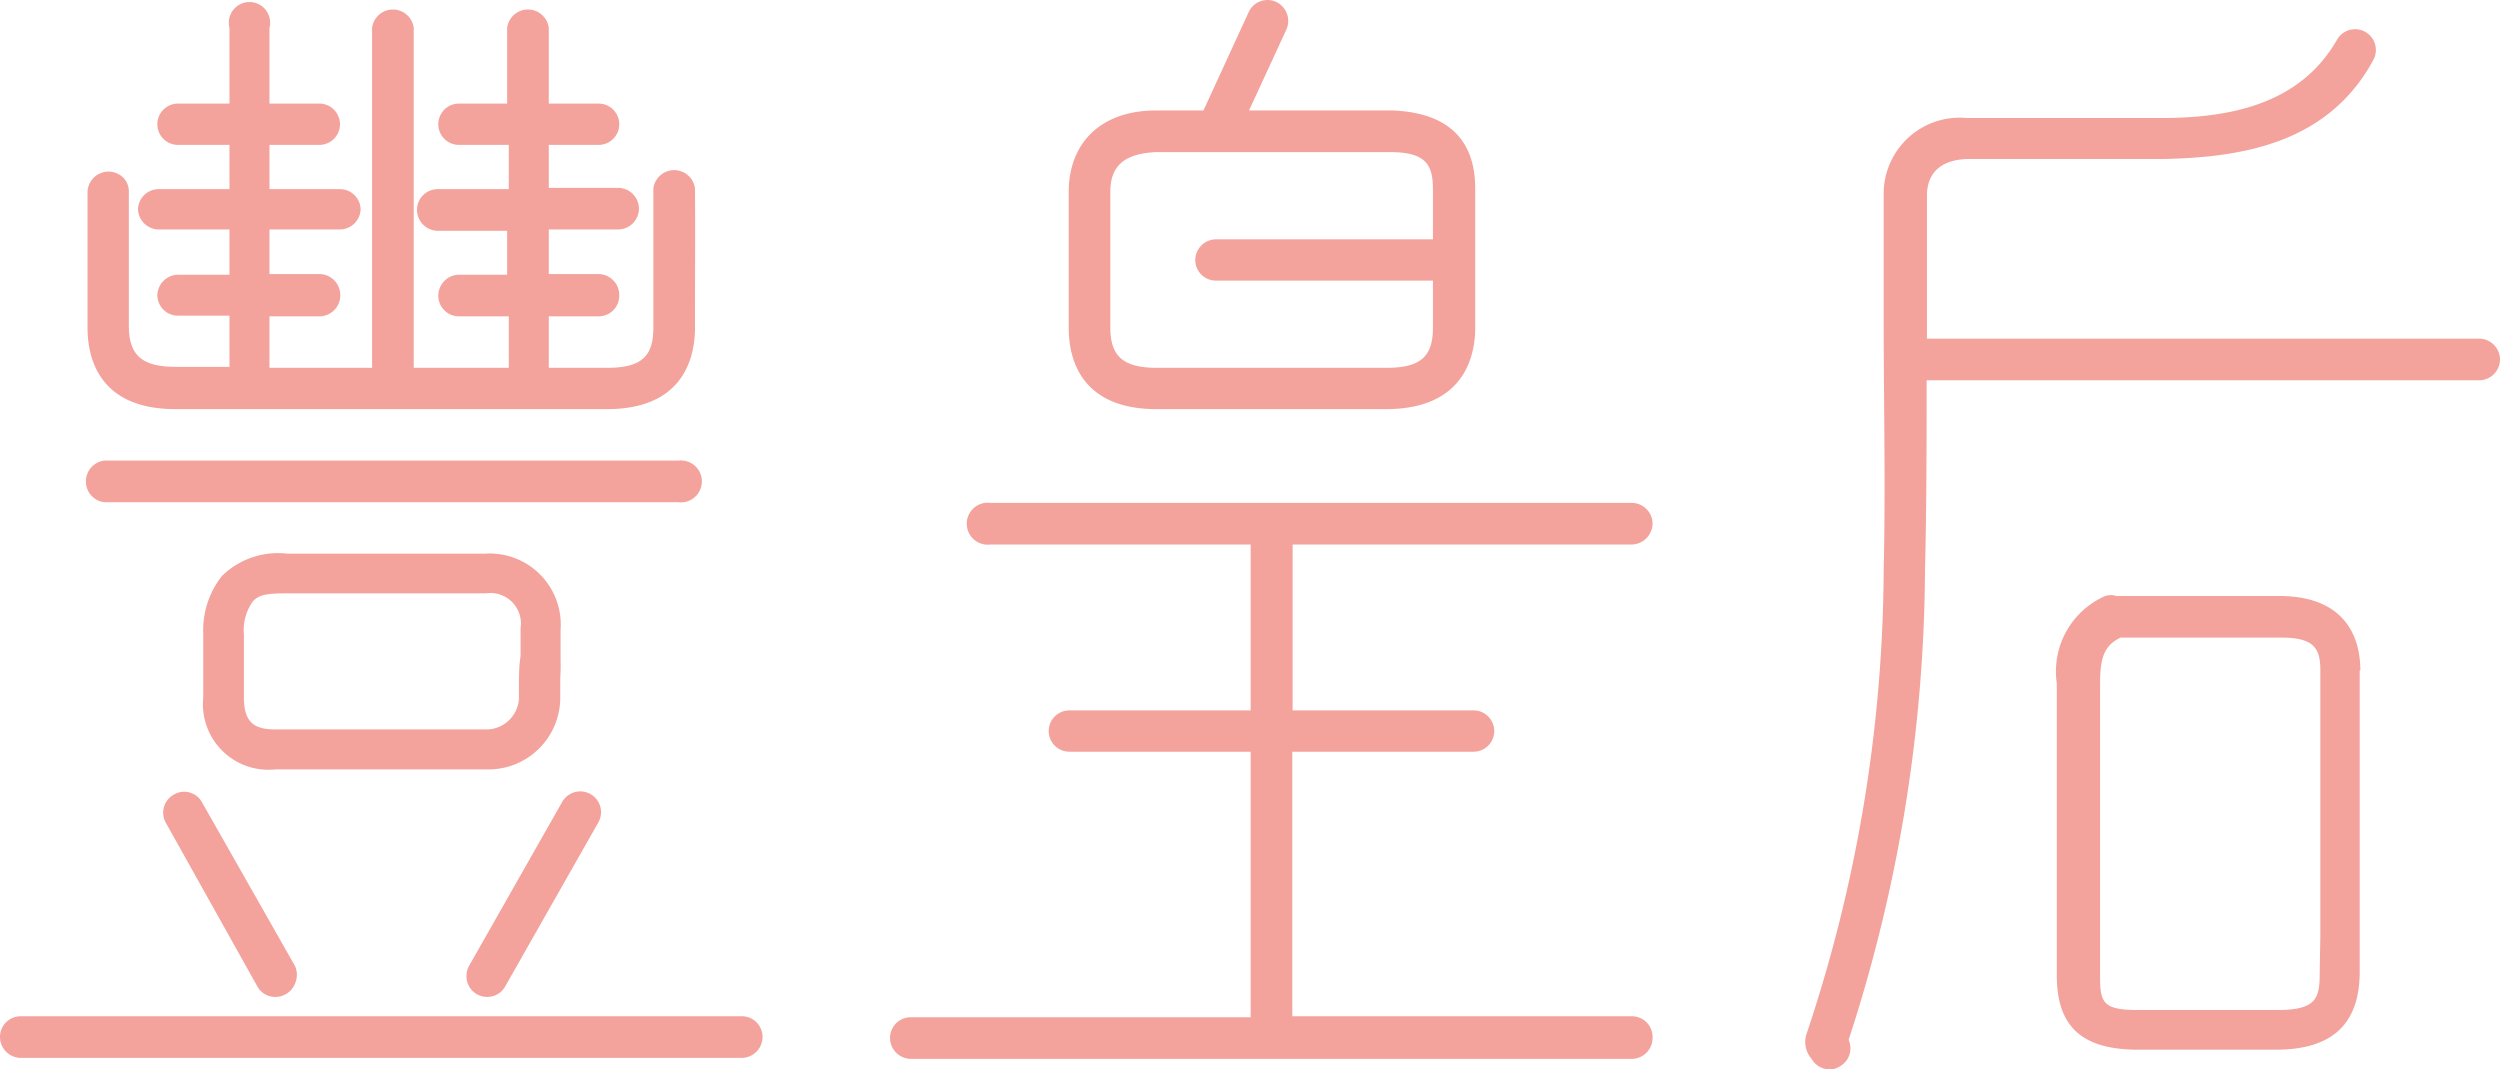
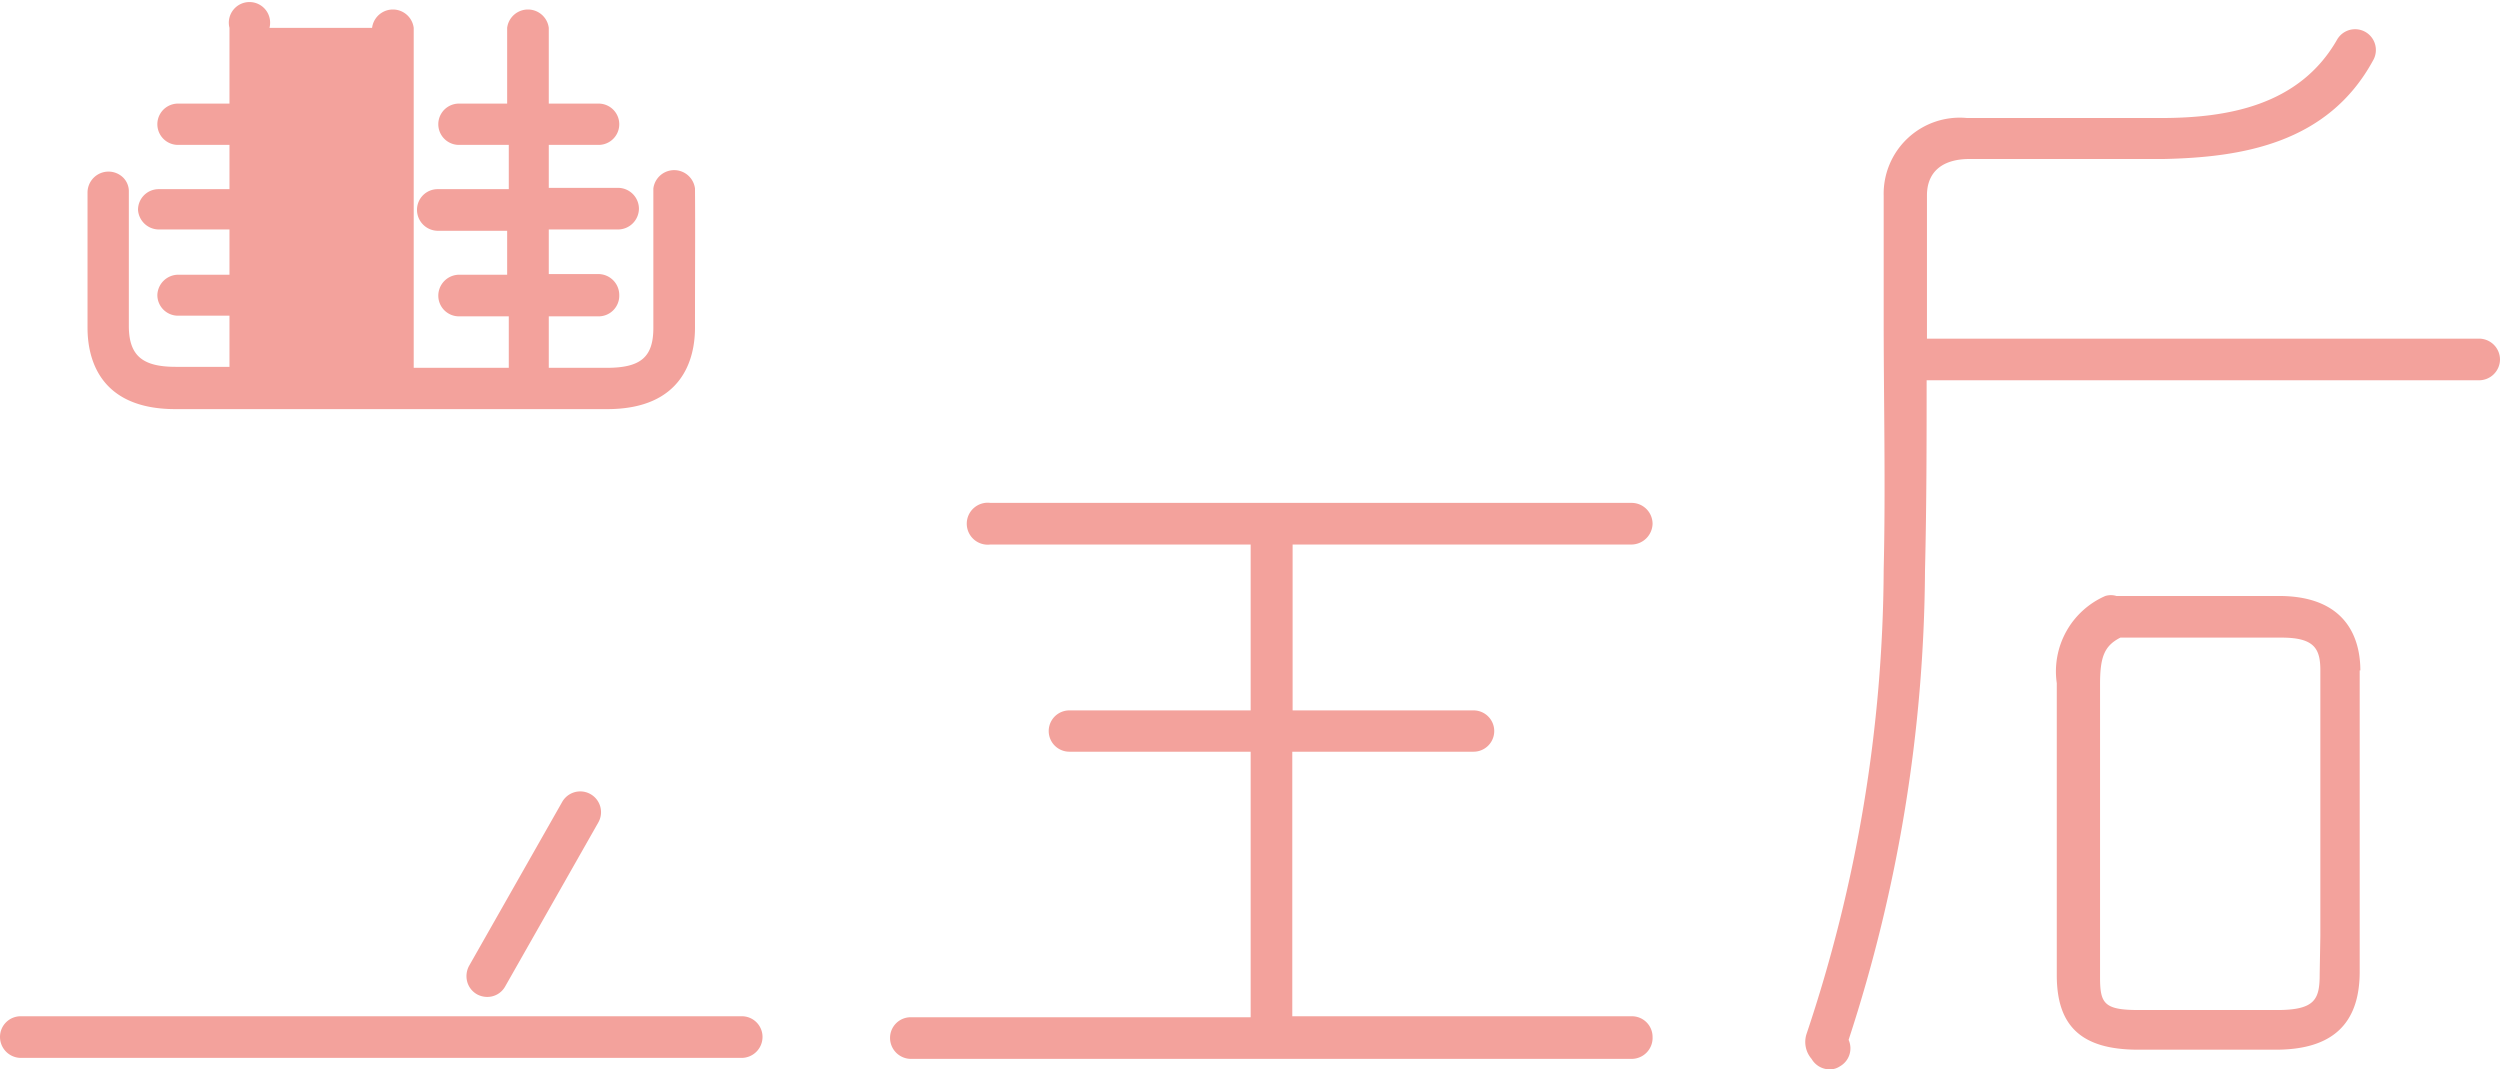
<svg xmlns="http://www.w3.org/2000/svg" id="圖層_1" data-name="圖層 1" viewBox="0 0 76.26 32.62">
  <defs>
    <style>.cls-1{fill:#f3a29c;}</style>
  </defs>
-   <path class="cls-1" d="M45,5.75c0-1.52-.87-2.32-2.53-2.38H38.1L39.24.9a.64.64,0,0,0-.31-.84.63.63,0,0,0-.84.31l-1.38,3H35.26c-1.69,0-2.66,1-2.66,2.49q0,2.07,0,4.14c0,.92.35,2.48,2.68,2.48h7C44.62,12.48,45,10.92,45,10V9.76C45,8.45,45,7.09,45,5.75ZM37.09,8.56h6.62V10c0,.89-.39,1.22-1.42,1.22h-7c-1,0-1.42-.33-1.42-1.22V5.86c0-.55.17-1.18,1.42-1.22h7.11c1.11,0,1.31.4,1.31,1.13,0,.51,0,1,0,1.53H37.09a.64.64,0,0,0-.63.64A.63.63,0,0,0,37.09,8.56Z" />
-   <path class="cls-1" d="M21.2,5.75a.64.64,0,0,0-1.27,0c0,1.31,0,2.65,0,4V10c0,.89-.38,1.22-1.42,1.22H16.74V9.65h1.52A.63.63,0,0,0,18.89,9a.64.64,0,0,0-.63-.64H16.74V7h2.11a.64.64,0,0,0,.64-.64.64.64,0,0,0-.64-.63H16.74V4.42h1.52a.63.63,0,0,0,0-1.26H16.74V.85a.64.64,0,0,0-1.27,0V3.16H14a.63.63,0,1,0,0,1.26h1.52V5.77H13.35a.63.63,0,0,0-.63.63.64.64,0,0,0,.63.64h2.12V8.38H14a.64.64,0,0,0-.63.64.63.63,0,0,0,.63.63h1.52v1.57h-2.9V.85a.64.64,0,0,0-1.27,0V11.22H8.22V9.65H9.74A.64.64,0,0,0,10.38,9a.64.64,0,0,0-.64-.64H8.22V7h2.12A.64.64,0,0,0,11,6.4a.63.63,0,0,0-.63-.63H8.22V4.42H9.74a.63.63,0,1,0,0-1.26H8.22V.85A.63.63,0,1,0,7,.85V3.16H5.43a.63.63,0,0,0,0,1.26H7V5.77H4.84a.63.63,0,0,0-.63.63A.64.64,0,0,0,4.84,7H7V8.38H5.43A.64.64,0,0,0,4.8,9a.63.63,0,0,0,.63.63H7v1.56H5.36c-1,0-1.42-.33-1.43-1.22V5.86a.59.59,0,0,0-.18-.45.64.64,0,0,0-1.08.45V10c0,.92.35,2.48,2.68,2.48H18.52c2.32,0,2.68-1.56,2.68-2.48V9.66C21.2,8.38,21.21,7.05,21.2,5.75Z" />
+   <path class="cls-1" d="M21.2,5.75a.64.64,0,0,0-1.27,0c0,1.31,0,2.65,0,4V10c0,.89-.38,1.22-1.42,1.22H16.74V9.65h1.52A.63.63,0,0,0,18.89,9a.64.64,0,0,0-.63-.64H16.74V7h2.11a.64.64,0,0,0,.64-.64.64.64,0,0,0-.64-.63H16.74V4.42h1.52a.63.63,0,0,0,0-1.26H16.74V.85a.64.64,0,0,0-1.27,0V3.16H14a.63.63,0,1,0,0,1.26h1.52V5.77H13.35a.63.63,0,0,0-.63.63.64.64,0,0,0,.63.64h2.12V8.38H14a.64.64,0,0,0-.63.64.63.63,0,0,0,.63.63h1.52v1.57h-2.9V.85a.64.64,0,0,0-1.27,0H8.22V9.65H9.74A.64.64,0,0,0,10.38,9a.64.64,0,0,0-.64-.64H8.22V7h2.12A.64.64,0,0,0,11,6.4a.63.63,0,0,0-.63-.63H8.22V4.42H9.74a.63.63,0,1,0,0-1.26H8.22V.85A.63.63,0,1,0,7,.85V3.16H5.43a.63.63,0,0,0,0,1.26H7V5.77H4.84a.63.63,0,0,0-.63.63A.64.64,0,0,0,4.84,7H7V8.38H5.43A.64.64,0,0,0,4.8,9a.63.63,0,0,0,.63.63H7v1.56H5.36c-1,0-1.42-.33-1.43-1.22V5.86a.59.59,0,0,0-.18-.45.64.64,0,0,0-1.08.45V10c0,.92.35,2.48,2.68,2.48H18.52c2.32,0,2.68-1.56,2.68-2.48V9.66C21.2,8.38,21.21,7.05,21.2,5.75Z" />
  <path class="cls-1" d="M55.82,32.62a.64.64,0,0,1-.56-.32.79.79,0,0,1-.16-.74,45.07,45.07,0,0,0,2.36-14.18c.06-2.54,0-5.13,0-7.63,0-1.26,0-2.52,0-3.78A2.32,2.32,0,0,1,60,3.6c.73,0,1.46,0,2.2,0,1.21,0,2.47,0,3.71,0,2,0,4.22-.36,5.38-2.39a.63.63,0,1,1,1.1.63C71,4.4,68.34,4.8,66,4.85c-1.24,0-2.5,0-3.72,0h-2.2c-.84,0-1.3.4-1.3,1.11,0,1.26,0,2.52,0,3.78v.59H75.62a.64.64,0,0,1,.64.64.64.64,0,0,1-.64.63H58.77c0,1.76,0,3.8-.05,5.81a46.77,46.77,0,0,1-2.33,14.31.63.63,0,0,1-.27.81A.54.54,0,0,1,55.82,32.62Z" />
  <path class="cls-1" d="M49.78,32.3h-22a.64.64,0,0,1-.63-.64.63.63,0,0,1,.63-.63H38.15v-8.1H32.62a.63.63,0,0,1,0-1.26h5.53V16.61H30.21a.64.64,0,1,1,0-1.27h4.57c5,0,12.55,0,15,0a.64.64,0,0,1,.63.64.65.65,0,0,1-.63.63h0c-1.89,0-6.77,0-10.35,0v5.06h5.52a.63.63,0,1,1,0,1.26H39.42V31H49.78a.63.63,0,0,1,.63.63A.64.64,0,0,1,49.78,32.3Z" />
  <path class="cls-1" d="M72,20.45c0-.84-.32-2.25-2.44-2.27h-5s0,0,0,0a.58.58,0,0,0-.34,0,2.51,2.51,0,0,0-1.48,2.66c0,2.07,0,4.17,0,6.21v.15c0,.85,0,1.7,0,2.55,0,1.56.76,2.26,2.45,2.27h4.23c1.72,0,2.56-.78,2.56-2.38V20.45ZM70.76,29.7c0,.77-.12,1.11-1.3,1.11-1.41,0-2.81,0-4.22,0-1.06,0-1.18-.2-1.18-1V27.12c0-2,0-4.15,0-6.25,0-.83.13-1.17.62-1.42h4.92c1,0,1.18.34,1.18,1q0,4.05,0,8.1Z" />
-   <path class="cls-1" d="M20.69,15.32H3.18a.64.64,0,0,1,0-1.27H20.69a.64.64,0,1,1,0,1.27Z" />
-   <path class="cls-1" d="M17.1,20.05v-.84a2.17,2.17,0,0,0-2.33-2.32h-6a2.44,2.44,0,0,0-2,.68,2.67,2.67,0,0,0-.57,1.76c0,.47,0,.86,0,1.29v0c0,.21,0,.43,0,.66a2,2,0,0,0,2.2,2.19H14.9a2.19,2.19,0,0,0,2.19-2.19v-.57C17.11,20.31,17.1,20.3,17.1,20.05Zm-1.27.69v.57a1,1,0,0,1-.94.94c-2.31,0-4.44,0-6.51,0-.68,0-.93-.27-.94-.95,0-.25,0-.48,0-.72,0-.4,0-.78,0-1.23a1.49,1.49,0,0,1,.27-1c.18-.21.44-.25,1-.25h6.11a.93.93,0,0,1,1.06,1.06v.84C15.84,20.31,15.84,20.31,15.83,20.74Z" />
  <path class="cls-1" d="M22.62,31H.63a.63.63,0,0,0-.63.63.64.64,0,0,0,.63.64h22a.64.64,0,0,0,.63-.64A.63.63,0,0,0,22.62,31Z" />
  <path class="cls-1" d="M14.55,30.33a.65.65,0,0,0,.31.08.62.62,0,0,0,.55-.32l2.84-5a.63.63,0,0,0-1.1-.63l-2.84,5a.66.66,0,0,0-.06.48A.63.63,0,0,0,14.55,30.33Z" />
-   <path class="cls-1" d="M7.85,30.09a.62.62,0,0,0,.55.32.65.65,0,0,0,.31-.08A.63.63,0,0,0,9,30,.66.66,0,0,0,9,29.47l-2.84-5a.62.62,0,0,0-.86-.23h0a.63.63,0,0,0-.24.86Z" />
</svg>